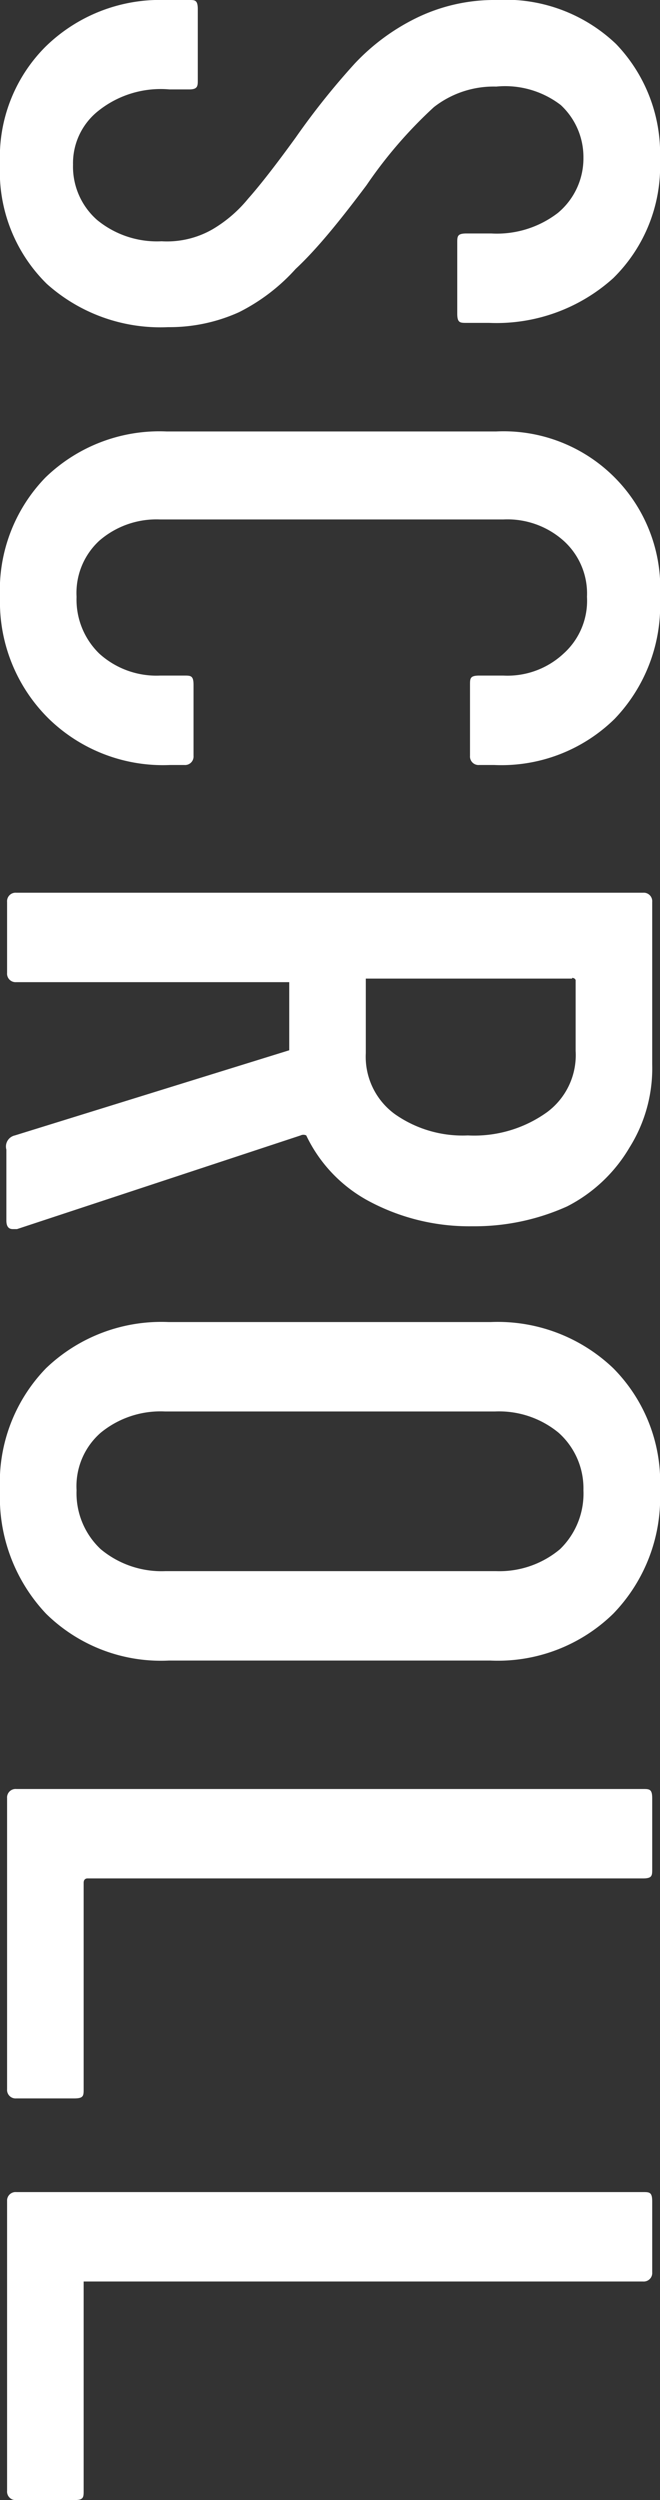
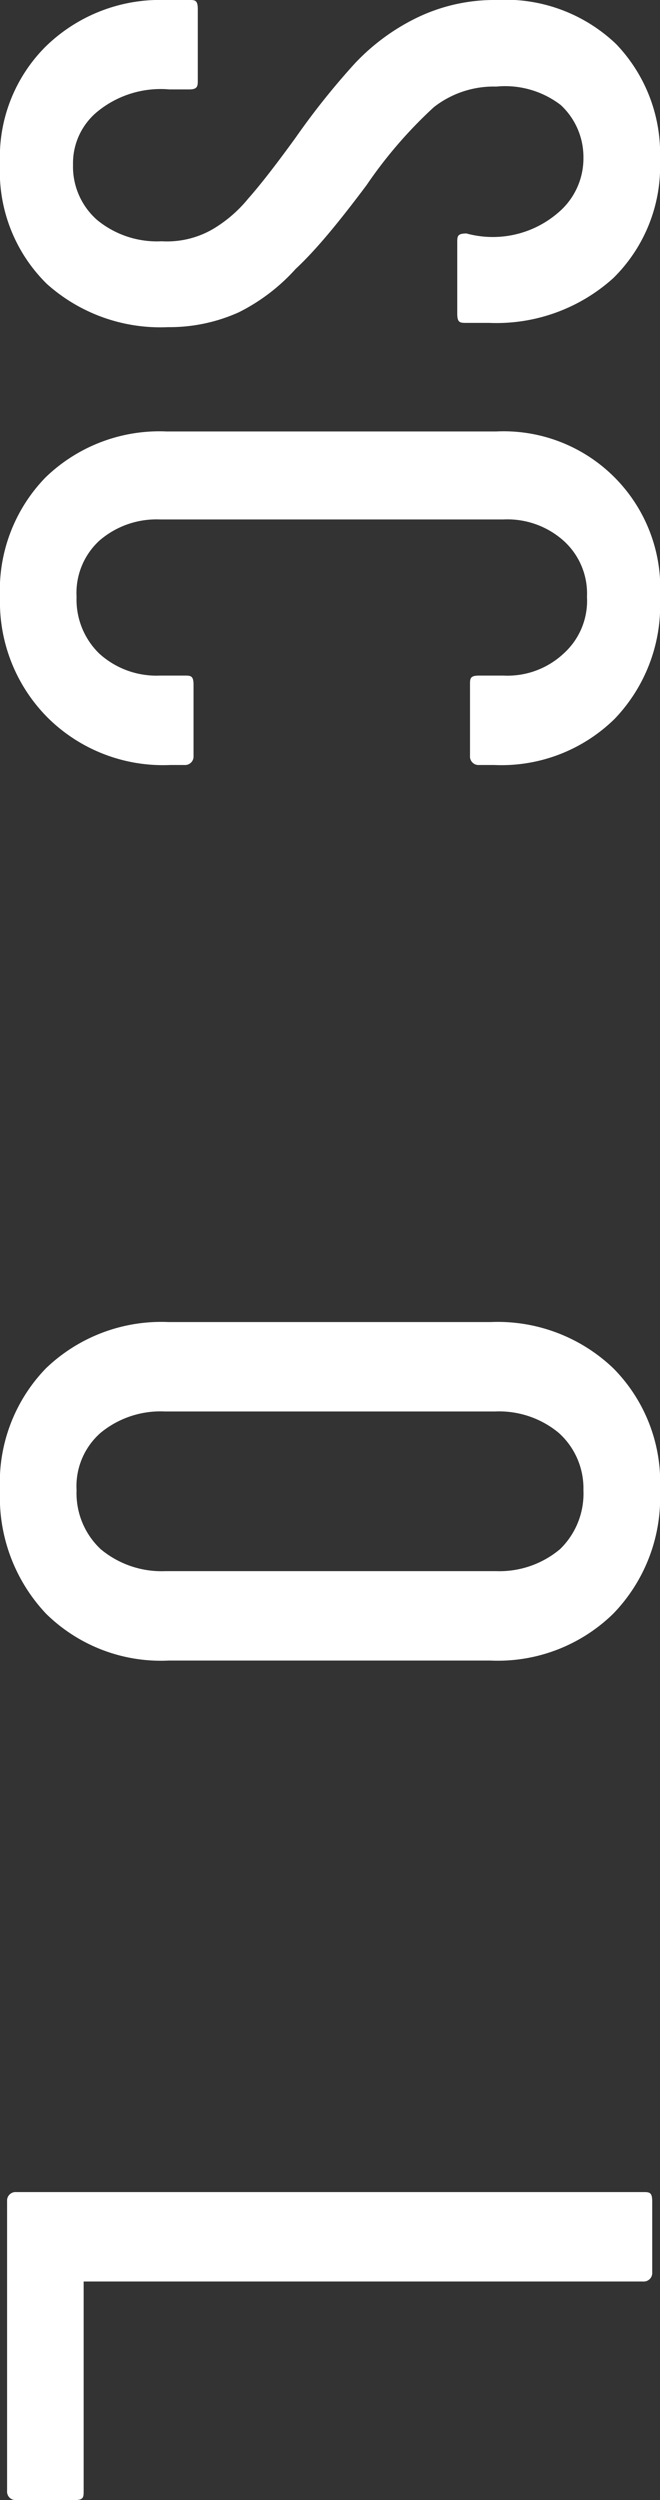
<svg xmlns="http://www.w3.org/2000/svg" viewBox="0 0 9.31 35.23">
  <rect x="0" y="0" width="9.31" height="35.23" fill="#333333" stroke="none" />
  <defs>
    <style>.cls-1{fill:#fff;}</style>
  </defs>
  <g id="レイヤー_2" data-name="レイヤー 2">
    <g id="コンテンツ">
-       <path class="cls-1" d="M.64.66A2.31,2.31,0,0,1,2.33,0h.34c.08,0,.12,0,.12.13v1c0,.08,0,.13-.12.13H2.39a1.41,1.41,0,0,0-1,.3.94.94,0,0,0-.36.76,1,1,0,0,0,.34.78,1.33,1.33,0,0,0,.91.3A1.29,1.29,0,0,0,3,3.23,1.88,1.88,0,0,0,3.5,2.8c.16-.18.38-.46.67-.86A10.44,10.44,0,0,1,5,.9,3,3,0,0,1,5.86.26,2.51,2.51,0,0,1,7,0,2.26,2.26,0,0,1,8.69.62a2.23,2.23,0,0,1,.62,1.63,2.21,2.21,0,0,1-.66,1.67,2.46,2.46,0,0,1-1.75.63H6.58c-.09,0-.13,0-.13-.13v-1c0-.09,0-.13.13-.13h.35A1.41,1.41,0,0,0,7.87,3a1,1,0,0,0,.36-.78,1,1,0,0,0-.32-.74A1.29,1.29,0,0,0,7,1.22a1.37,1.37,0,0,0-.88.29,6.32,6.32,0,0,0-.95,1.1c-.39.52-.71.91-1,1.18a2.7,2.7,0,0,1-.8.61,2.38,2.38,0,0,1-1,.21A2.4,2.4,0,0,1,.66,4,2.22,2.22,0,0,1,0,2.31,2.2,2.2,0,0,1,.64.66Z" />
+       <path class="cls-1" d="M.64.66A2.31,2.31,0,0,1,2.33,0h.34c.08,0,.12,0,.12.13v1c0,.08,0,.13-.12.13H2.39a1.41,1.41,0,0,0-1,.3.94.94,0,0,0-.36.76,1,1,0,0,0,.34.78,1.33,1.33,0,0,0,.91.3A1.29,1.29,0,0,0,3,3.23,1.88,1.88,0,0,0,3.5,2.8c.16-.18.38-.46.67-.86A10.44,10.44,0,0,1,5,.9,3,3,0,0,1,5.86.26,2.51,2.51,0,0,1,7,0,2.26,2.26,0,0,1,8.69.62a2.23,2.23,0,0,1,.62,1.63,2.21,2.21,0,0,1-.66,1.67,2.46,2.46,0,0,1-1.75.63H6.58c-.09,0-.13,0-.13-.13v-1c0-.09,0-.13.13-.13A1.41,1.41,0,0,0,7.87,3a1,1,0,0,0,.36-.78,1,1,0,0,0-.32-.74A1.29,1.29,0,0,0,7,1.22a1.37,1.37,0,0,0-.88.29,6.32,6.32,0,0,0-.95,1.1c-.39.52-.71.91-1,1.18a2.7,2.7,0,0,1-.8.61,2.38,2.38,0,0,1-1,.21A2.4,2.4,0,0,1,.66,4,2.22,2.22,0,0,1,0,2.31,2.2,2.2,0,0,1,.64.66Z" />
      <path class="cls-1" d="M.64,6.73a2.31,2.31,0,0,1,1.71-.65H7A2.21,2.21,0,0,1,9.31,8.42a2.31,2.31,0,0,1-.64,1.71,2.28,2.28,0,0,1-1.7.65H6.76a.12.12,0,0,1-.13-.13l0-1c0-.09,0-.13.13-.13h.34a1.16,1.16,0,0,0,.85-.31,1,1,0,0,0,.33-.8,1,1,0,0,0-.33-.79,1.19,1.19,0,0,0-.85-.3H2.26a1.23,1.23,0,0,0-.86.3,1,1,0,0,0-.32.79,1.06,1.06,0,0,0,.32.8,1.2,1.2,0,0,0,.86.31H2.6c.09,0,.13,0,.13.13l0,1a.12.12,0,0,1-.13.13h-.2a2.31,2.31,0,0,1-1.71-.65A2.31,2.31,0,0,1,0,8.42,2.28,2.28,0,0,1,.64,6.73Z" />
-       <path class="cls-1" d="M.21,16l3.87-1.2s0,0,0,0v-.91a0,0,0,0,0,0-.05H.23a.12.12,0,0,1-.13-.13v-1a.12.12,0,0,1,.13-.13H9.07a.12.12,0,0,1,.13.13V15a2.1,2.1,0,0,1-.32,1.17A2.16,2.16,0,0,1,8,17a3.18,3.18,0,0,1-1.34.28,3,3,0,0,1-1.43-.34A2.05,2.05,0,0,1,4.32,16a.09.09,0,0,0-.08,0l-4,1.32-.06,0q-.09,0-.09-.12v-1A.16.16,0,0,1,.21,16Zm7.86-2.21H5.16a0,0,0,0,0,0,.05v1a1,1,0,0,0,.41.86A1.66,1.66,0,0,0,6.6,16a1.76,1.76,0,0,0,1.12-.33,1,1,0,0,0,.4-.86v-1S8.11,13.78,8.07,13.78Z" />
      <path class="cls-1" d="M.65,19.28a2.35,2.35,0,0,1,1.73-.65H6.92a2.36,2.36,0,0,1,1.73.65A2.28,2.28,0,0,1,9.31,21a2.35,2.35,0,0,1-.66,1.74,2.33,2.33,0,0,1-1.73.66H2.38a2.31,2.31,0,0,1-1.73-.66A2.39,2.39,0,0,1,0,21,2.31,2.31,0,0,1,.65,19.28Zm.77,2.55a1.34,1.34,0,0,0,.91.31H7a1.33,1.33,0,0,0,.9-.31A1.09,1.09,0,0,0,8.23,21a1.05,1.05,0,0,0-.35-.81,1.32,1.32,0,0,0-.9-.3H2.33a1.33,1.33,0,0,0-.91.3,1,1,0,0,0-.34.81A1.08,1.08,0,0,0,1.42,21.83Z" />
-       <path class="cls-1" d="M.23,25.21H9.07c.09,0,.13,0,.13.13v1c0,.09,0,.13-.13.13H1.23s-.05,0-.05.06v2.91c0,.09,0,.13-.13.13H.23a.12.12,0,0,1-.13-.13V25.34A.12.12,0,0,1,.23,25.21Z" />
      <path class="cls-1" d="M.23,30.89H9.07c.09,0,.13,0,.13.13v1a.12.12,0,0,1-.13.13H1.23s-.05,0-.05,0V35.1c0,.09,0,.13-.13.13H.23A.12.12,0,0,1,.1,35.1V31A.12.12,0,0,1,.23,30.89Z" />
    </g>
  </g>
</svg>